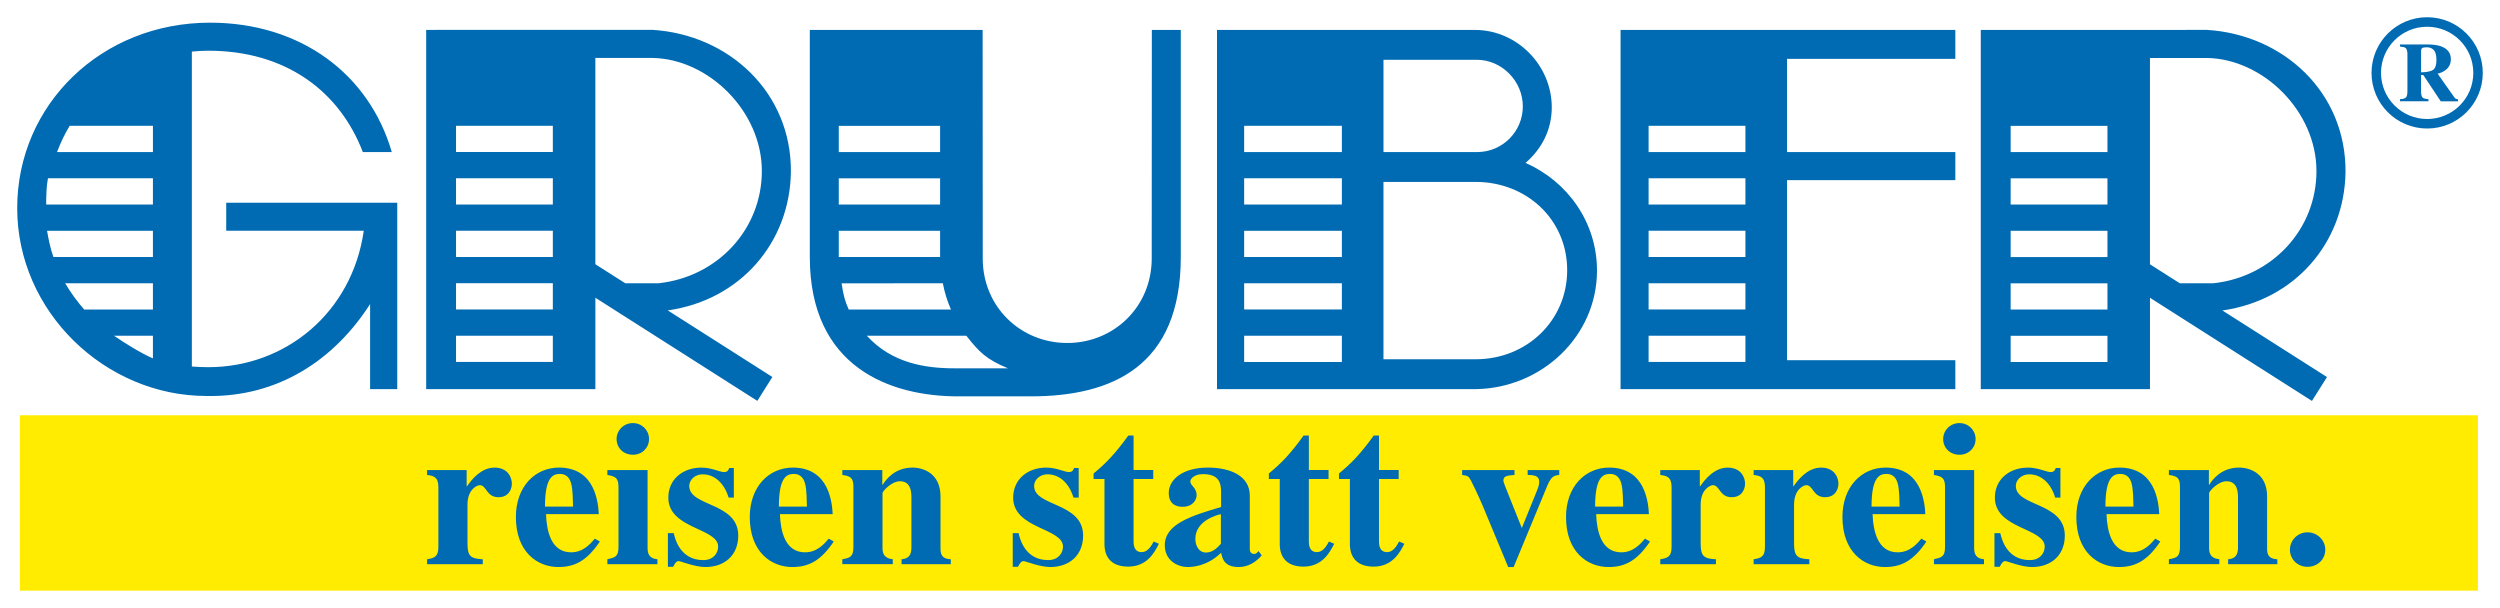
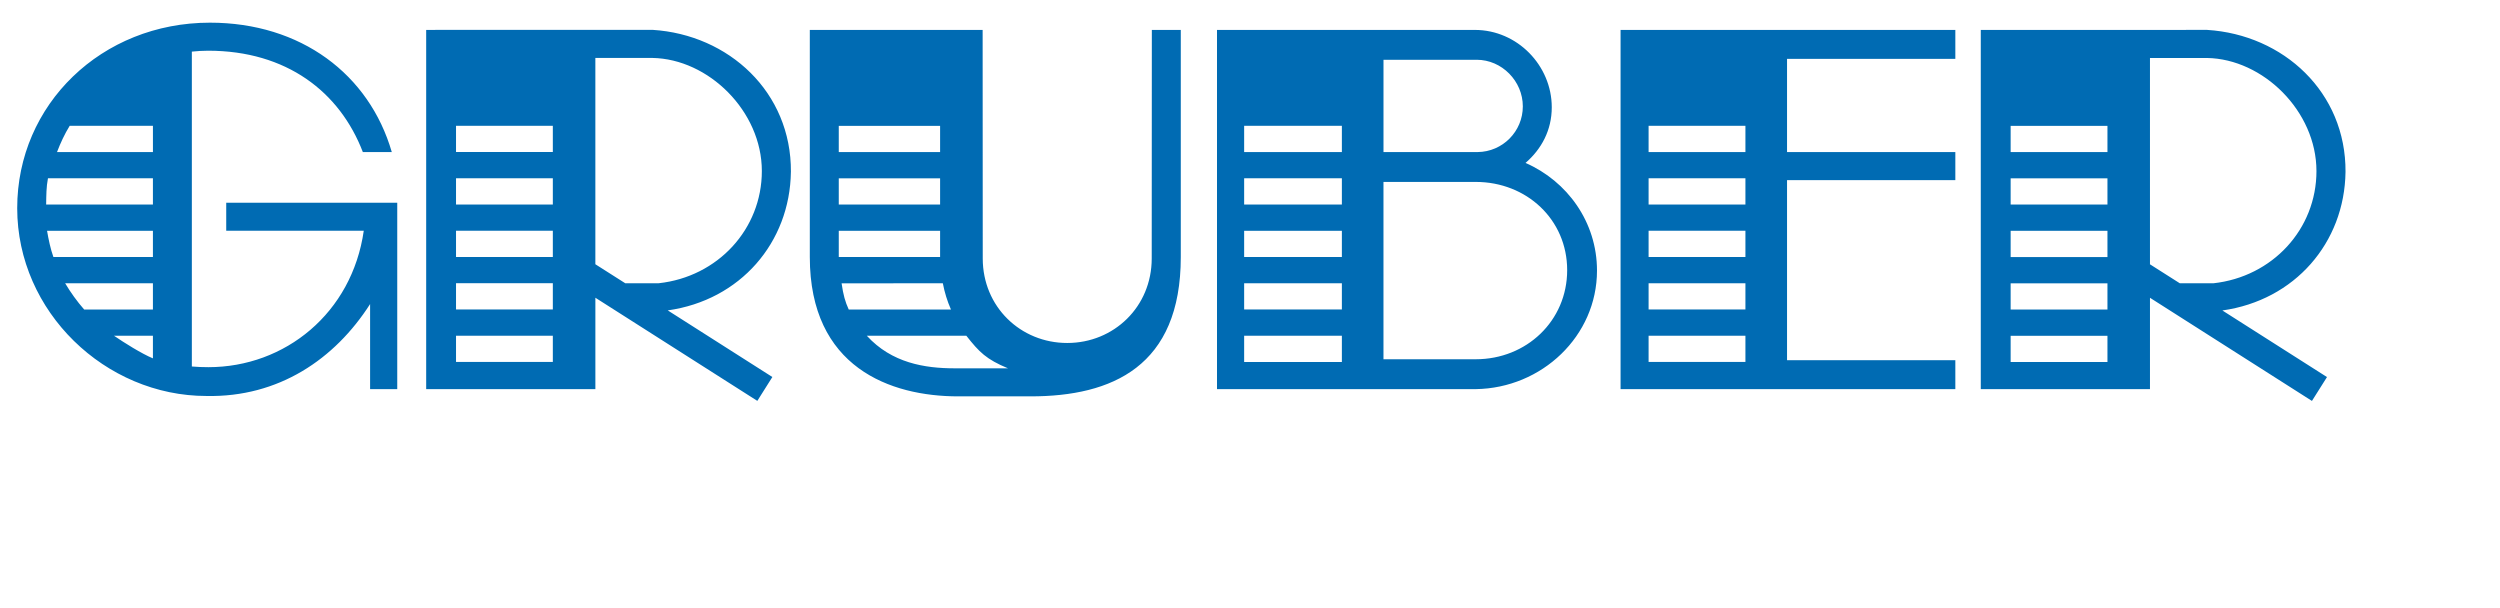
<svg xmlns="http://www.w3.org/2000/svg" version="1.1" width="1024" height="249" viewBox="-1.491 -1.491 216.687 52.685" id="svg4277">
  <defs id="defs4279" />
-   <path d="m 0.234,49.703 213.045,0 0,-15.204 -213.045,0 0,15.204 z" id="path3564" style="fill:#ffec01;fill-opacity:1;fill-rule:nonzero;stroke:none" />
-   <path d="m 198.512,44.645 c 0.854,0 1.542,0.69 1.542,1.504 0,0.851 -0.689,1.486 -1.542,1.486 -0.871,0 -1.524,-0.655 -1.524,-1.486 0,-0.796 0.652,-1.504 1.524,-1.504 m -2.614,2.761 -4.265,0 0,-0.426 c 0.6,-0.051 0.855,-0.352 0.855,-1.008 l 0,-4.284 c 0,-0.495 -0.019,-1.469 -1,-1.469 -0.725,0 -1.506,0.868 -1.506,1.026 l 0,4.726 c 0,0.407 0.055,0.921 0.889,1.008 l 0,0.426 -4.374,0 0,-0.426 c 0.655,-0.122 0.961,-0.194 0.961,-1.061 l 0,-5.202 c 0,-0.797 -0.234,-0.938 -0.961,-1.045 l 0,-0.425 3.467,0 0,1.275 0.036,0 c 0.255,-0.425 1.034,-1.488 2.576,-1.488 1,0 2.433,0.549 2.433,2.496 l 0,4.442 c 0,0.425 0,0.973 0.889,1.008 l 0,0.426 z M 185.753,45.442 c -1.107,1.645 -2.141,2.212 -3.592,2.212 -1.835,0 -3.686,-1.31 -3.686,-4.338 0,-2.619 1.653,-4.282 3.739,-4.282 3.159,0 3.395,3.079 3.449,4.035 l -4.572,0 c 0.054,1.505 0.454,3.31 2.176,3.31 1.071,0 1.706,-0.779 2.05,-1.186 l 0.438,0.249 z m -2.324,-3.027 c -0.019,-0.549 -0.019,-1.469 -0.164,-2 -0.107,-0.389 -0.345,-0.833 -0.98,-0.833 -0.671,0 -1.289,0.39 -1.289,2.833 l 2.433,0 z m -6.787,-0.778 c -0.381,-1.258 -1.216,-2.019 -2.251,-2.019 -0.652,0 -1.161,0.461 -1.161,1.01 0,1.805 4.246,1.399 4.246,4.301 0,1.681 -1.161,2.725 -2.849,2.725 -0.907,0 -2.141,-0.512 -2.305,-0.512 -0.199,0 -0.307,0.14 -0.49,0.494 l -0.454,0 0,-2.919 0.507,0 c 0.11,0.477 0.546,2.335 2.559,2.335 0.909,0 1.29,-0.636 1.29,-1.167 0,-1.627 -4.32,-1.522 -4.32,-4.247 0,-1.558 1.216,-2.603 2.886,-2.603 0.853,0 1.597,0.39 1.941,0.39 0.328,0 0.4,-0.212 0.454,-0.355 l 0.4,0 0,2.567 -0.454,0 z m -6.17,5.77 -4.339,0 0,-0.426 c 0.652,-0.158 0.961,-0.211 0.961,-1.061 l 0,-5.202 c 0,-0.797 -0.271,-0.921 -0.961,-1.045 l 0,-0.425 3.485,0 0,6.726 c 0,0.549 0.145,0.938 0.854,1.008 l 0,0.426 z m -2.125,-12.23 c 0.781,0 1.397,0.619 1.397,1.38 0,0.779 -0.616,1.364 -1.397,1.364 -0.834,0 -1.414,-0.603 -1.414,-1.364 0,-0.744 0.598,-1.38 1.414,-1.38 M 165.48,45.442 c -1.106,1.645 -2.141,2.212 -3.592,2.212 -1.834,0 -3.686,-1.31 -3.686,-4.338 0,-2.619 1.653,-4.282 3.74,-4.282 3.158,0 3.394,3.079 3.447,4.035 l -4.574,0 c 0.056,1.505 0.455,3.31 2.179,3.31 1.07,0 1.706,-0.779 2.051,-1.186 l 0.435,0.249 z m -2.322,-3.027 c -0.018,-0.549 -0.018,-1.469 -0.164,-2 -0.109,-0.389 -0.344,-0.833 -0.98,-0.833 -0.672,0 -1.29,0.39 -1.29,2.833 l 2.434,0 z m -7.825,4.992 -4.827,0 0,-0.426 c 0.58,-0.105 0.98,-0.175 0.98,-1.061 l 0,-5.202 c 0,-0.886 -0.435,-0.974 -0.98,-1.045 l 0,-0.425 3.43,0 0,1.399 0.035,0 c 0.383,-0.549 1.199,-1.611 2.379,-1.611 1.232,0 1.506,0.956 1.506,1.381 0,0.46 -0.254,1.185 -1.162,1.185 -1.051,0 -1.032,-1.044 -1.615,-1.044 -0.271,0 -1.07,0.39 -1.07,1.681 l 0,3.346 c 0,1.079 0.219,1.345 1.325,1.396 l 0,0.426 z m -8.095,0 -4.826,0 0,-0.426 c 0.58,-0.105 0.98,-0.175 0.98,-1.061 l 0,-5.202 c 0,-0.886 -0.436,-0.974 -0.98,-1.045 l 0,-0.425 3.429,0 0,1.399 0.037,0 c 0.381,-0.549 1.197,-1.611 2.377,-1.611 1.234,0 1.508,0.956 1.508,1.381 0,0.46 -0.256,1.185 -1.163,1.185 -1.053,0 -1.035,-1.044 -1.616,-1.044 -0.271,0 -1.07,0.39 -1.07,1.681 l 0,3.346 c 0,1.079 0.217,1.345 1.324,1.396 l 0,0.426 z M 141.522,45.442 c -1.108,1.645 -2.141,2.212 -3.594,2.212 -1.834,0 -3.685,-1.31 -3.685,-4.338 0,-2.619 1.653,-4.282 3.74,-4.282 3.158,0 3.394,3.079 3.447,4.035 l -4.574,0 c 0.055,1.505 0.454,3.31 2.179,3.31 1.07,0 1.706,-0.779 2.051,-1.186 l 0.435,0.249 z m -2.324,-3.027 c -0.018,-0.549 -0.018,-1.469 -0.162,-2 -0.11,-0.389 -0.344,-0.833 -0.98,-0.833 -0.672,0 -1.29,0.39 -1.29,2.833 l 2.433,0 z m -5.539,-2.743 c -0.436,0.052 -0.69,0.087 -1.054,0.973 l -2.902,7.01 -0.472,0 -2.179,-5.24 c -0.398,-0.955 -0.943,-2.053 -1.052,-2.265 -0.216,-0.406 -0.307,-0.406 -0.761,-0.477 l 0,-0.425 4.538,0 0,0.425 c -0.6,0.052 -0.961,0.071 -0.961,0.477 0,0.071 0,0.124 0.161,0.531 l 1.435,3.592 1.306,-3.221 c 0.129,-0.301 0.201,-0.566 0.201,-0.796 0,-0.568 -0.545,-0.568 -1,-0.584 l 0,-0.425 2.741,0 0,0.425 z m -13.921,0.353 -1.706,0 0,5.327 c 0,0.284 -0.016,1.009 0.709,1.009 0.525,0 0.834,-0.549 1.035,-0.92 l 0.454,0.195 c -0.381,0.76 -1.036,1.982 -2.669,1.982 -1.961,0 -2.032,-1.488 -2.051,-1.859 l 0,-5.735 -0.944,0 0,-0.479 c 0.963,-0.796 1.779,-1.574 3.014,-3.291 l 0.453,0 0,2.991 1.706,0 0,0.779 z m -6.079,0 -1.706,0 0,5.327 c 0,0.284 -0.019,1.009 0.708,1.009 0.526,0 0.835,-0.549 1.036,-0.92 l 0.453,0.195 c -0.38,0.76 -1.035,1.982 -2.667,1.982 -1.961,0 -2.033,-1.488 -2.051,-1.859 l 0,-5.735 -0.944,0 0,-0.479 c 0.962,-0.796 1.779,-1.574 3.013,-3.291 l 0.454,0 0,2.991 1.706,0 0,0.779 z m -5.79,6.62 c -0.509,0.584 -1.18,1.009 -1.996,1.009 -1.271,0 -1.416,-0.744 -1.526,-1.239 -1.177,1.15 -2.45,1.239 -2.884,1.239 -0.873,0 -1.996,-0.547 -1.996,-1.894 0,-1.84 2.305,-2.549 4.88,-3.31 l 0,-1.291 c 0,-0.902 -0.253,-1.558 -1.596,-1.558 -0.652,0 -1.07,0.354 -1.07,0.635 0,0.374 0.544,0.514 0.544,1.205 0,0.318 -0.271,0.991 -1.215,0.991 -0.217,0 -1.199,0 -1.199,-1.202 0,-1.116 1.145,-2.196 3.394,-2.196 2.015,0 3.63,0.761 3.63,2.425 l 0,4.62 c 0,0.105 0,0.441 0.4,0.441 0.072,0 0.126,-0.018 0.181,-0.069 l 0.182,-0.177 0.271,0.371 z m -3.539,-3.575 c -0.418,0.089 -2.214,0.601 -2.214,2.141 0,0.549 0.271,1.186 0.924,1.186 0.619,0 1.035,-0.479 1.29,-0.761 l 0,-2.566 z m -5.863,-3.045 -1.706,0 0,5.327 c 0,0.284 -0.018,1.009 0.709,1.009 0.526,0 0.835,-0.549 1.035,-0.92 l 0.453,0.195 c -0.38,0.76 -1.034,1.982 -2.668,1.982 -1.961,0 -2.034,-1.488 -2.051,-1.859 l 0,-5.735 -0.944,0 0,-0.479 c 0.961,-0.796 1.779,-1.574 3.013,-3.291 l 0.454,0 0,2.991 1.706,0 0,0.779 z m -6.914,1.611 c -0.381,-1.258 -1.216,-2.019 -2.251,-2.019 -0.652,0 -1.161,0.461 -1.161,1.01 0,1.805 4.247,1.399 4.247,4.301 0,1.681 -1.163,2.725 -2.85,2.725 -0.907,0 -2.141,-0.512 -2.305,-0.512 -0.199,0 -0.309,0.14 -0.49,0.494 l -0.454,0 0,-2.919 0.507,0 c 0.11,0.477 0.546,2.335 2.561,2.335 0.905,0 1.287,-0.636 1.287,-1.167 0,-1.627 -4.319,-1.522 -4.319,-4.247 0,-1.558 1.215,-2.603 2.885,-2.603 0.852,0 1.597,0.39 1.941,0.39 0.328,0 0.4,-0.212 0.454,-0.355 l 0.4,0 0,2.567 -0.454,0 z m -10.635,5.77 -4.265,0 0,-0.426 c 0.599,-0.051 0.853,-0.352 0.853,-1.008 l 0,-4.284 c 0,-0.495 -0.018,-1.469 -0.998,-1.469 -0.725,0 -1.507,0.868 -1.507,1.026 l 0,4.726 c 0,0.407 0.055,0.921 0.89,1.008 l 0,0.426 -4.374,0 0,-0.426 c 0.654,-0.122 0.961,-0.194 0.961,-1.061 l 0,-5.202 c 0,-0.797 -0.235,-0.938 -0.961,-1.045 l 0,-0.425 3.466,0 0,1.275 0.036,0 c 0.255,-0.425 1.035,-1.488 2.578,-1.488 0.998,0 2.431,0.549 2.431,2.496 l 0,4.442 c 0,0.425 0,0.973 0.89,1.008 l 0,0.426 z M 70.774,45.442 c -1.107,1.645 -2.143,2.212 -3.595,2.212 -1.833,0 -3.684,-1.31 -3.684,-4.338 0,-2.619 1.651,-4.282 3.739,-4.282 3.159,0 3.394,3.079 3.449,4.035 l -4.574,0 c 0.055,1.505 0.454,3.31 2.178,3.31 1.071,0 1.706,-0.779 2.051,-1.186 l 0.436,0.249 z m -2.324,-3.027 c -0.019,-0.549 -0.019,-1.469 -0.164,-2 -0.109,-0.389 -0.344,-0.833 -0.98,-0.833 -0.671,0 -1.289,0.39 -1.289,2.833 l 2.433,0 z m -6.788,-0.778 c -0.381,-1.258 -1.216,-2.019 -2.251,-2.019 -0.652,0 -1.161,0.461 -1.161,1.01 0,1.805 4.247,1.399 4.247,4.301 0,1.681 -1.163,2.725 -2.85,2.725 -0.907,0 -2.141,-0.512 -2.305,-0.512 -0.2,0 -0.309,0.14 -0.49,0.494 l -0.454,0 0,-2.919 0.507,0 c 0.11,0.477 0.546,2.335 2.561,2.335 0.905,0 1.288,-0.636 1.288,-1.167 0,-1.627 -4.319,-1.522 -4.319,-4.247 0,-1.558 1.215,-2.603 2.885,-2.603 0.853,0 1.597,0.39 1.941,0.39 0.328,0 0.4,-0.212 0.454,-0.355 l 0.4,0 0,2.567 -0.454,0 z m -6.171,5.77 -4.338,0 0,-0.426 c 0.654,-0.158 0.963,-0.211 0.963,-1.061 l 0,-5.202 c 0,-0.797 -0.273,-0.921 -0.963,-1.045 l 0,-0.425 3.485,0 0,6.726 c 0,0.549 0.145,0.938 0.853,1.008 l 0,0.426 z m -2.123,-12.23 c 0.78,0 1.396,0.619 1.396,1.38 0,0.779 -0.616,1.364 -1.396,1.364 -0.835,0 -1.416,-0.603 -1.416,-1.364 0,-0.744 0.6,-1.38 1.416,-1.38 M 50.501,45.442 c -1.107,1.645 -2.143,2.212 -3.594,2.212 -1.833,0 -3.684,-1.31 -3.684,-4.338 0,-2.619 1.651,-4.282 3.737,-4.282 3.159,0 3.395,3.079 3.449,4.035 l -4.574,0 c 0.055,1.505 0.454,3.31 2.178,3.31 1.071,0 1.706,-0.779 2.053,-1.186 l 0.435,0.249 z m -2.322,-3.027 c -0.019,-0.549 -0.019,-1.469 -0.165,-2 -0.107,-0.389 -0.344,-0.833 -0.979,-0.833 -0.672,0 -1.289,0.39 -1.289,2.833 l 2.433,0 z m -7.826,4.992 -4.827,0 0,-0.426 c 0.581,-0.105 0.98,-0.175 0.98,-1.061 l 0,-5.202 c 0,-0.886 -0.436,-0.974 -0.98,-1.045 l 0,-0.425 3.43,0 0,1.399 0.036,0 c 0.381,-0.549 1.198,-1.611 2.377,-1.611 1.235,0 1.506,0.956 1.506,1.381 0,0.46 -0.254,1.185 -1.161,1.185 -1.052,0 -1.034,-1.044 -1.615,-1.044 -0.273,0 -1.071,0.39 -1.071,1.681 l 0,3.346 c 0,1.079 0.217,1.345 1.325,1.396 l 0,0.426 z" id="path3660" style="fill:#006bb3;fill-opacity:1;fill-rule:nonzero;stroke:none" />
-   <path d="m 208.882,0 c -2.664,0 -4.822,2.16 -4.822,4.824 0,2.664 2.159,4.822 4.822,4.822 2.665,0 4.822,-2.159 4.822,-4.822 C 213.705,2.16 211.547,0 208.882,0 m 0,8.821 c -2.208,0 -3.999,-1.79 -3.999,-3.998 0,-2.208 1.791,-3.999 3.999,-3.999 2.209,0 4,1.791 4,3.999 0,2.208 -1.791,3.998 -4,3.998 m 2.501,-1.74 c -0.046,-0.022 -0.09,-0.058 -0.129,-0.114 L 209.789,4.89 c 0.251,-0.049 0.487,-0.155 0.709,-0.326 0.293,-0.231 0.438,-0.542 0.438,-0.938 0,-0.537 -0.292,-0.907 -0.876,-1.114 -0.306,-0.104 -0.699,-0.154 -1.183,-0.154 l -2.347,0 0,0.185 c 0.249,0.021 0.409,0.061 0.481,0.117 0.106,0.09 0.161,0.271 0.161,0.552 l 0,3.223 c -0.005,0.274 -0.048,0.449 -0.137,0.526 -0.092,0.084 -0.26,0.129 -0.505,0.14 l 0,0.185 2.464,0 0,-0.185 c -0.255,-0.015 -0.426,-0.06 -0.513,-0.146 -0.086,-0.092 -0.127,-0.264 -0.127,-0.52 l 0,-1.427 0.193,0 1.514,2.279 1.491,0 0,-0.175 c -0.071,-0.006 -0.125,-0.018 -0.166,-0.031 m -2.009,-2.507 c -0.208,0.129 -0.545,0.193 -1.022,0.2 l 0,-1.856 c 0.002,-0.113 0.031,-0.193 0.089,-0.237 0.065,-0.051 0.193,-0.075 0.385,-0.075 0.36,0 0.606,0.139 0.741,0.416 0.077,0.168 0.116,0.388 0.116,0.67 0,0.463 -0.102,0.755 -0.309,0.882" id="path3668" style="fill:#006bb3;fill-opacity:1;fill-rule:nonzero;stroke:none" />
  <path d="M 67.061,13.405 C 67.106,6.496 61.679,1.508 55.064,1.093 l -19.616,0.005 0,31.135 14.665,0 0,-7.921 14.037,8.94 1.304,-2.069 -9.068,-5.774 c 6.276,-0.88 10.59,-5.866 10.674,-12.005 m -20.634,16.475 -8.391,0 0,-2.274 8.391,0 0,2.274 z m 0,-4.549 -8.391,0 0,-2.275 8.391,0 0,2.275 z m 0,-4.548 -8.391,0 0,-2.275 8.391,0 0,2.275 z m 0,-4.549 -8.391,0 0,-2.275 8.391,0 0,2.275 z m 0,-4.55 -8.391,0 0,-2.274 8.391,0 0,2.274 z m 6.275,11.373 -2.589,-1.646 0,-17.881 4.941,0 c 4.861,0.079 9.489,4.61 9.489,9.803 0,5.025 -3.804,9.164 -8.94,9.725 l -2.901,0 z M 98.344,1.099 l -0.01,19.811 c 0,4.186 -3.279,7.324 -7.322,7.324 -4.045,0 -7.324,-3.138 -7.324,-7.324 l -0.009,-19.811 -14.98,0 0,19.684 c 0,9.569 6.97,12.078 12.861,12.078 l 6.275,0 c 7.058,0 13.018,-2.587 13.018,-12.078 l 0,-19.684 -2.509,0 z m -27.135,8.314 8.783,0 0,2.274 -8.783,0 0,-2.274 z m 0,4.548 8.783,0 0,2.275 -8.783,0 0,-2.275 z m 0,4.548 8.783,0 0,2.275 -8.783,0 0,-2.275 z m 0.245,4.555 8.774,-0.006 c 0.154,0.8 0.386,1.552 0.705,2.275 l -8.861,0 c -0.311,-0.684 -0.471,-1.254 -0.618,-2.269 m 9.793,7.366 c -2.587,0 -5.452,-0.463 -7.606,-2.822 l 8.626,0 c 1.12,1.423 1.725,2.038 3.607,2.822 l -4.628,0 z m 49.486,-17.802 c 1.387,-1.2 2.275,-2.841 2.275,-4.824 0,-3.611 -2.98,-6.704 -6.666,-6.704 l -22.35,0 0,31.134 22.427,0 c 5.726,-0.079 10.509,-4.6 10.509,-10.274 0,-4.205 -2.575,-7.747 -6.195,-9.332 m -12.312,-8.941 8.079,0 c 2.186,0 3.999,1.853 3.999,4.04 0,2.174 -1.752,3.939 -3.921,3.96 l -8.156,0 0,-8 z m -3.606,26.194 -8.47,0 0,-2.274 8.47,0 0,2.274 z m 0,-4.549 -8.47,0 0,-2.275 8.47,0 0,2.275 z m 0,-4.548 -8.47,0 0,-2.275 8.47,0 0,2.275 z m 0,-4.549 -8.47,0 0,-2.275 8.47,0 0,2.275 z m 0,-4.549 -8.47,0 0,-2.274 8.47,0 0,2.274 z m 11.605,17.959 -7.999,0 0,-15.37 7.999,0 c 4.396,0 7.923,3.25 7.923,7.646 0,4.396 -3.526,7.724 -7.922,7.724 m 41.566,-26.036 0,-2.51 -29.016,0 0,31.135 29.016,0 0,-2.51 -14.587,0 0,-15.606 14.587,0 0,-2.431 -14.587,0 0,-8.078 14.587,0 z m -18.194,26.271 -8.393,0 0,-2.274 8.393,0 0,2.274 z m 0,-4.549 -8.393,0 0,-2.275 8.393,0 0,2.275 z m 0,-4.548 -8.393,0 0,-2.275 8.393,0 0,2.275 z m 0,-4.549 -8.393,0 0,-2.275 8.393,0 0,2.275 z m 0,-4.549 -8.393,0 0,-2.274 8.393,0 0,2.274 z m 52.013,1.724 c 0.044,-6.909 -5.381,-11.896 -11.998,-12.311 l -19.616,0.005 0,31.134 14.665,0 0,-7.921 14.039,8.941 1.304,-2.069 -9.068,-5.772 c 6.276,-0.881 10.59,-5.867 10.674,-12.006 m -20.634,16.475 -8.391,0 0,-2.274 8.391,0 0,2.274 z m 0,-4.549 -8.391,0 0,-2.274 8.391,0 0,2.274 z m 0,-4.548 -8.391,0 0,-2.275 8.391,0 0,2.275 z m 0,-4.55 -8.391,0 0,-2.274 8.391,0 0,2.274 z m 0,-4.549 -8.391,0 0,-2.274 8.391,0 0,2.274 z m 6.274,11.373 -2.589,-1.646 0,-17.883 4.941,0 c 4.862,0.08 9.489,4.61 9.489,9.804 0,5.025 -3.804,9.164 -8.94,9.725 l -2.901,0 z M 15.136,2.98 c 0.48,-0.049 0.917,-0.079 1.411,-0.079 6.799,0 11.409,3.566 13.411,8.784 l 2.509,0 C 30.508,4.941 24.585,0.471 16.705,0.471 7.311,0.471 0,7.56 0,16.548 c 0,8.988 7.646,16.28 16.409,16.28 6.241,0.126 11.119,-3.184 14.178,-7.968 l 0,7.372 2.353,0 0,-16.155 -14.823,0 0,2.43 11.921,0 c -1.02,7.138 -6.824,11.824 -13.466,11.824 -0.461,0 -0.985,-0.018 -1.435,-0.059 l 0,-27.293 z m -11.685,8.705 C 3.754,10.891 4.11,10.124 4.549,9.411 l 7.215,0 0,2.274 -8.312,0 z m 8.312,2.275 0,2.275 -9.254,0 c 0.014,-0.816 0.009,-1.506 0.156,-2.275 l 9.098,0 z m 0,4.548 0,2.275 -8.626,0 c -0.251,-0.705 -0.422,-1.519 -0.55,-2.275 l 9.176,0 z m 0,11.059 c -0.97,-0.401 -2.52,-1.374 -3.373,-1.961 l 3.373,0 0,1.961 z m -5.96,-4.235 c -0.593,-0.671 -1.194,-1.505 -1.647,-2.275 l 7.607,0 0,2.275 -5.96,0 z" id="path3696" style="fill:#006bb3;fill-opacity:1;fill-rule:nonzero;stroke:none" />
</svg>